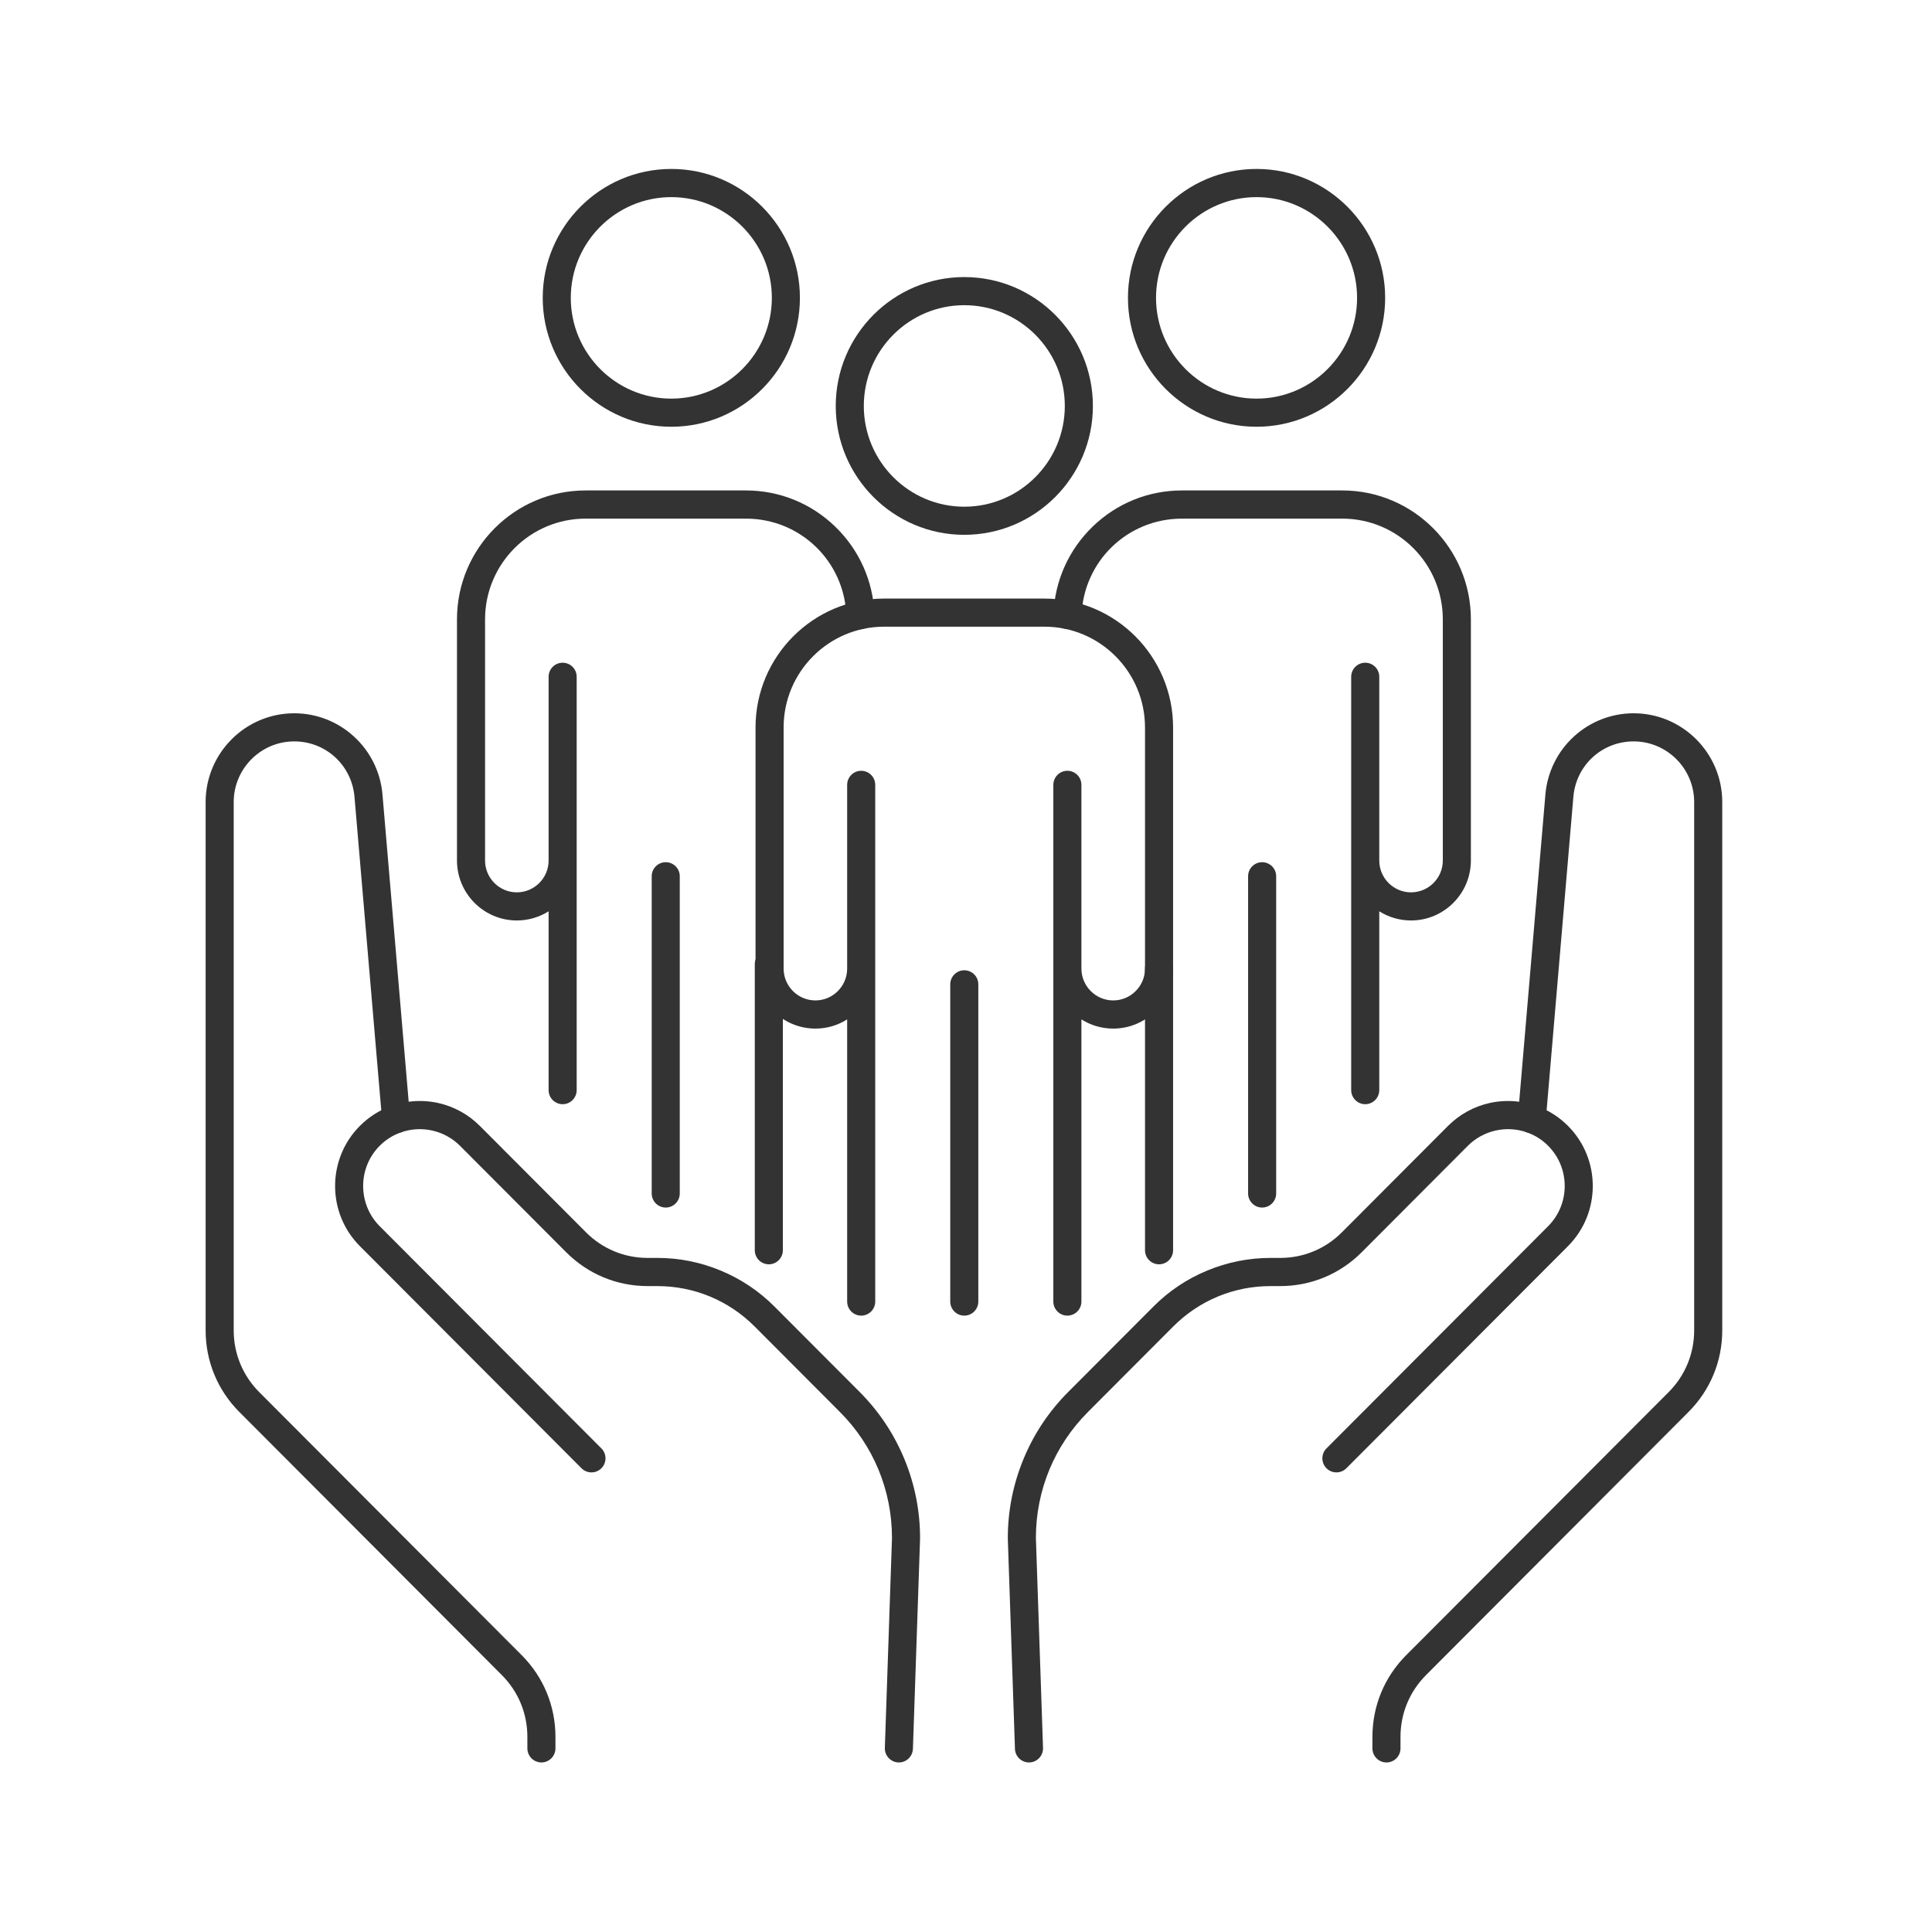
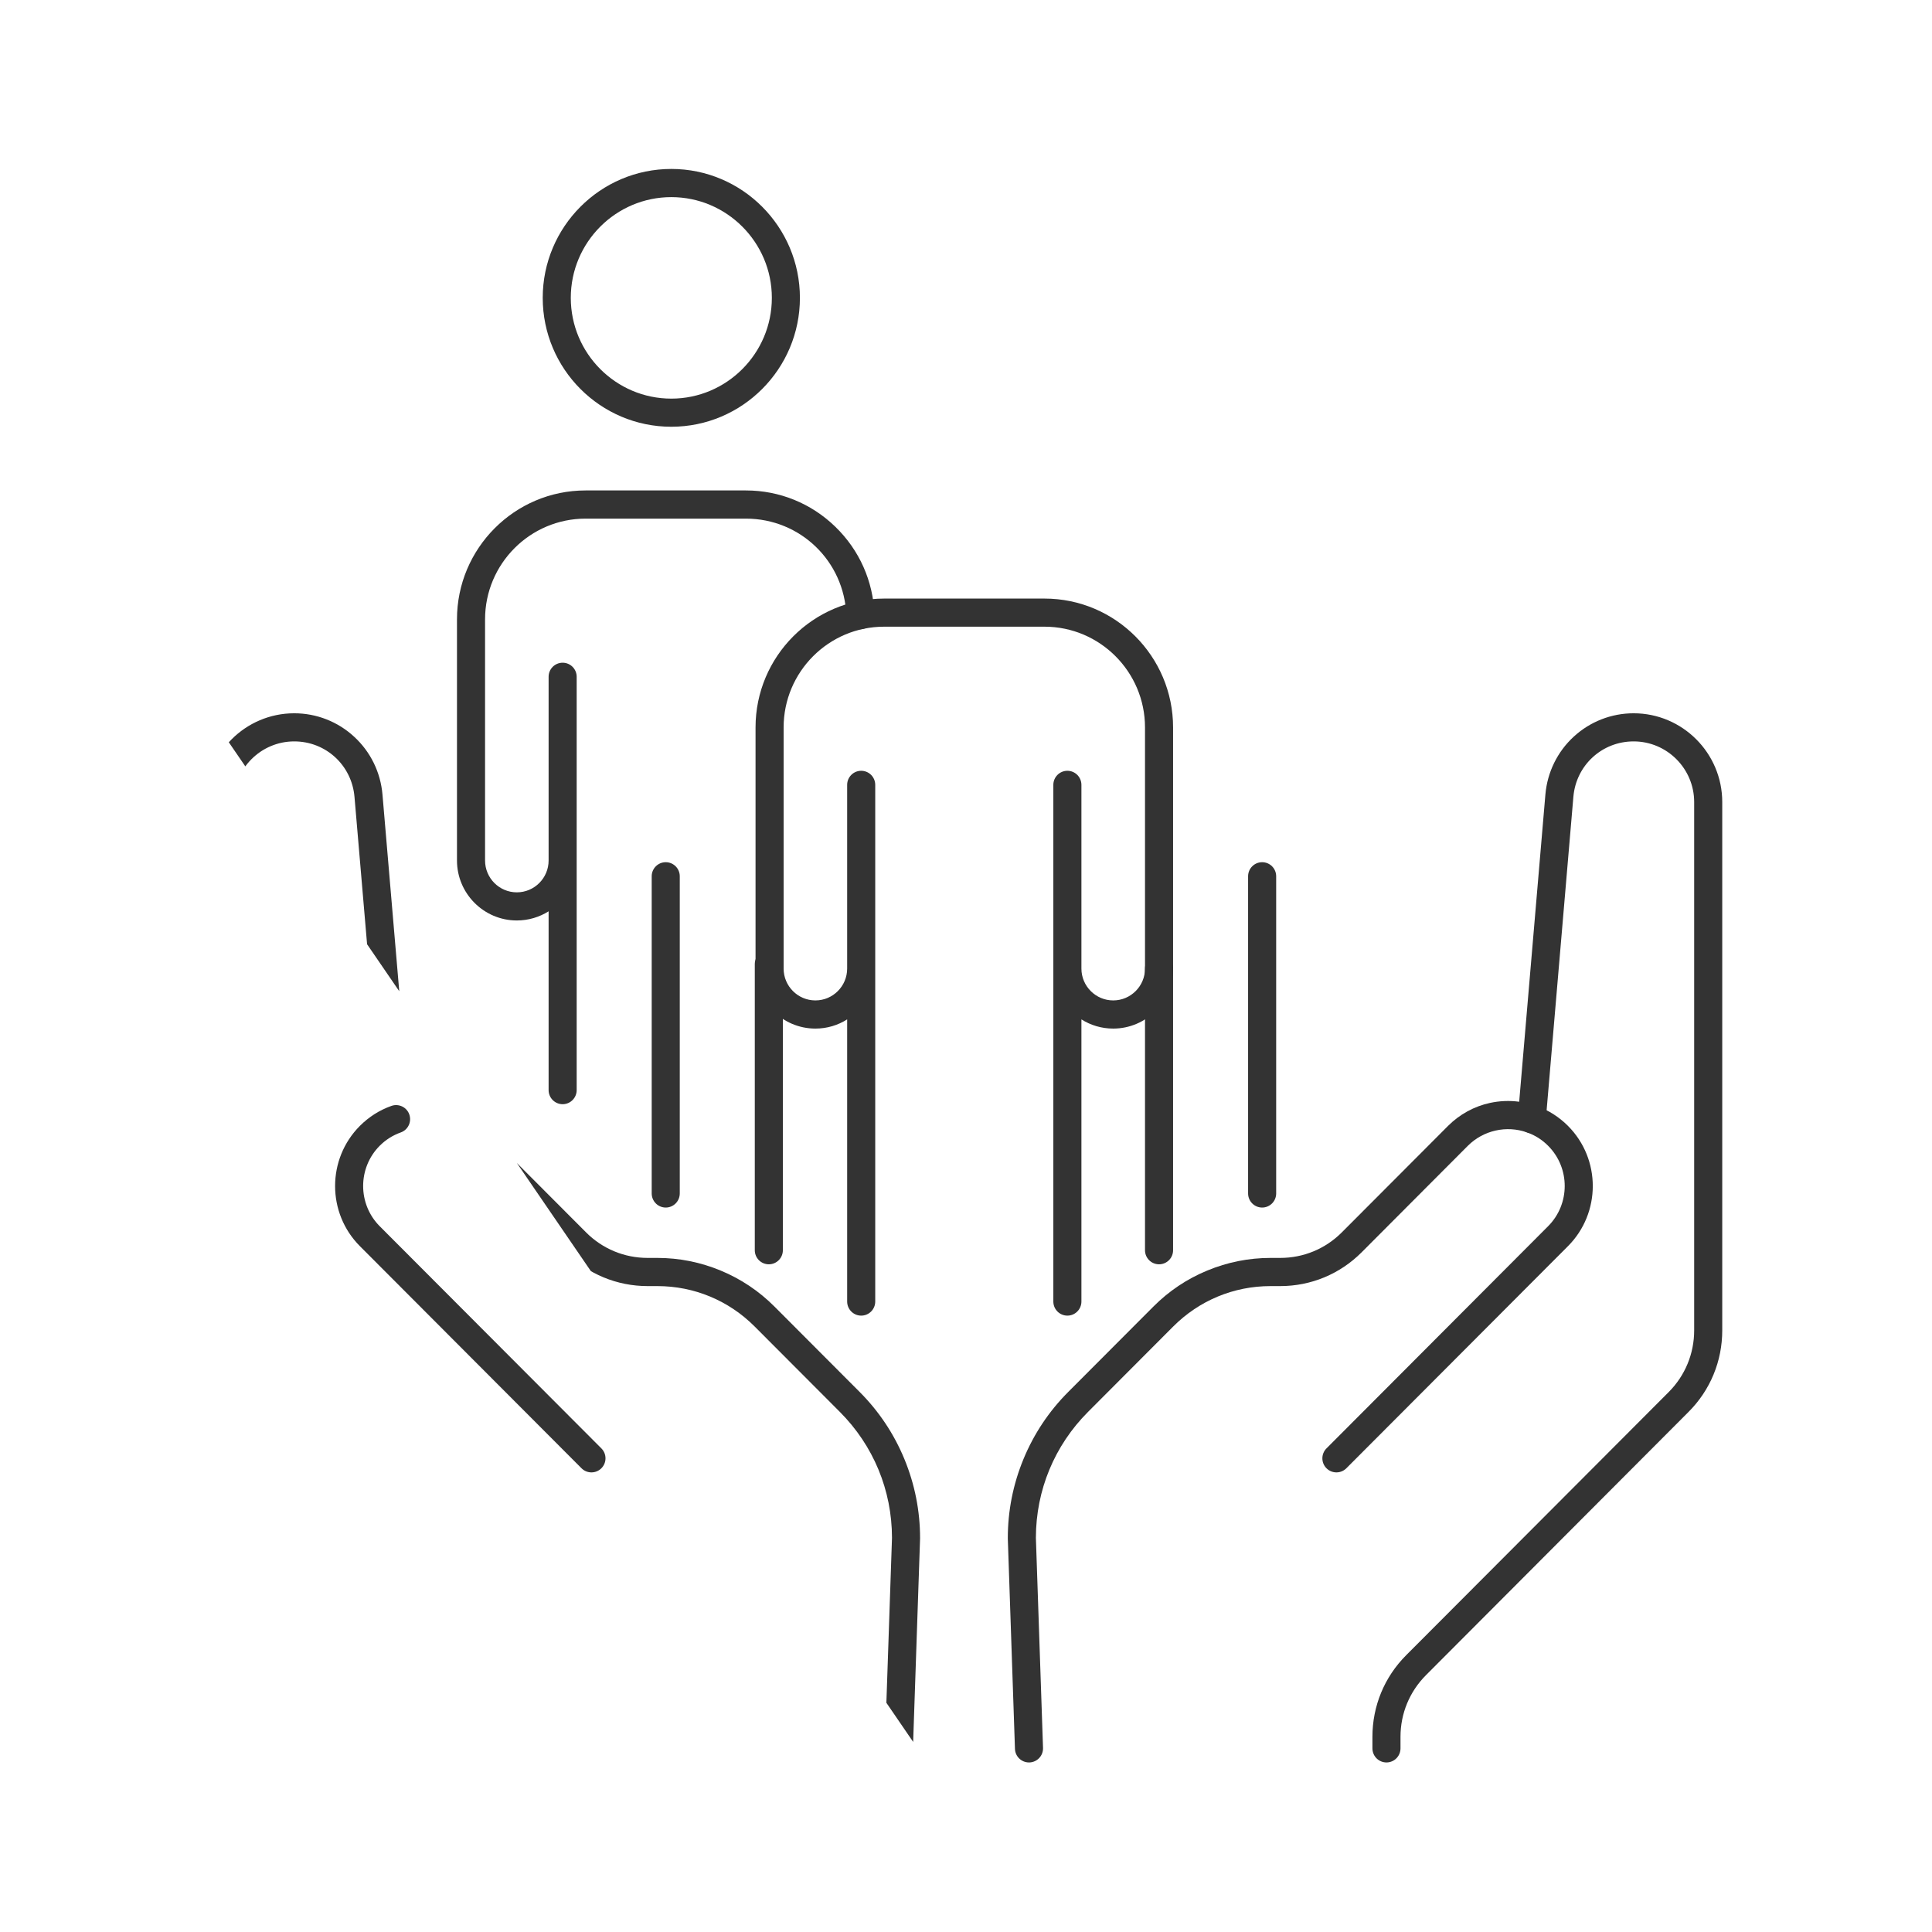
<svg xmlns="http://www.w3.org/2000/svg" width="200" zoomAndPan="magnify" viewBox="0 0 150 150" height="200" preserveAspectRatio="xMidYMid meet" version="1.0">
  <defs>
    <clipPath id="80291c6786">
      <path d="M 78 55 L 133.715 55 L 133.715 136.852 L 78 136.852 Z M 78 55 " clip-rule="nonzero" />
    </clipPath>
    <clipPath id="ae0e8ab3a1">
-       <path d="M 15.965 55 L 72 55 L 72 136.852 L 15.965 136.852 Z M 15.965 55 " clip-rule="nonzero" />
+       <path d="M 15.965 55 L 72 55 L 72 136.852 Z M 15.965 55 " clip-rule="nonzero" />
    </clipPath>
    <clipPath id="55d841d2e2">
      <path d="M 42 13.102 L 63 13.102 L 63 34 L 42 34 Z M 42 13.102 " clip-rule="nonzero" />
    </clipPath>
    <clipPath id="0f0633abfe">
-       <path d="M 87 13.102 L 108 13.102 L 108 34 L 87 34 Z M 87 13.102 " clip-rule="nonzero" />
-     </clipPath>
+       </clipPath>
  </defs>
  <g clip-path="url(#80291c6786)">
    <path fill="#333333" d="M 79.891 136.836 C 79.305 136.836 78.82 136.371 78.801 135.781 L 78.246 119.453 C 78.246 119.441 78.246 119.43 78.246 119.418 C 78.246 117.301 78.656 115.234 79.465 113.277 C 80.273 111.32 81.441 109.57 82.934 108.074 L 89.551 101.441 C 90.75 100.238 92.152 99.297 93.723 98.648 C 95.293 97.996 96.949 97.664 98.645 97.664 L 99.398 97.664 C 101.203 97.664 102.902 96.961 104.18 95.68 L 112.426 87.414 C 113.324 86.516 114.449 85.898 115.688 85.629 C 116.434 85.469 117.199 85.438 117.949 85.539 L 119.984 61.684 C 120.133 59.961 120.914 58.363 122.184 57.195 C 123.457 56.023 125.109 55.379 126.836 55.379 C 130.629 55.379 133.715 58.473 133.715 62.273 L 133.715 103.289 C 133.715 105.684 132.785 107.934 131.094 109.625 L 110.715 130.055 C 109.438 131.336 108.734 133.035 108.734 134.848 L 108.734 135.742 C 108.734 136.348 108.246 136.836 107.645 136.836 C 107.043 136.836 106.555 136.348 106.555 135.742 L 106.555 134.848 C 106.555 132.453 107.484 130.203 109.176 128.508 L 129.555 108.082 C 130.832 106.801 131.535 105.098 131.535 103.289 L 131.535 62.273 C 131.535 59.676 129.426 57.562 126.836 57.562 C 124.379 57.562 122.363 59.414 122.156 61.871 L 120.012 86.984 C 119.984 87.32 119.801 87.625 119.516 87.809 C 119.234 87.992 118.879 88.035 118.562 87.922 C 116.969 87.352 115.164 87.758 113.965 88.957 L 105.719 97.227 C 104.031 98.918 101.785 99.852 99.398 99.852 L 98.645 99.852 C 95.793 99.852 93.109 100.965 91.09 102.988 L 84.477 109.617 C 81.867 112.23 80.43 115.703 80.426 119.398 L 80.98 135.707 C 81 136.309 80.531 136.812 79.93 136.836 C 79.914 136.836 79.902 136.836 79.891 136.836 Z M 79.891 136.836 " fill-opacity="1" fill-rule="nonzero" />
  </g>
  <path fill="#333333" d="M 103.762 114.316 C 103.48 114.316 103.203 114.211 102.988 113.996 C 102.562 113.57 102.562 112.879 102.988 112.453 L 120.195 95.203 C 121.914 93.48 121.914 90.68 120.195 88.957 C 119.73 88.488 119.18 88.141 118.562 87.922 C 117.996 87.719 117.699 87.094 117.902 86.527 C 118.102 85.957 118.727 85.66 119.293 85.863 C 120.219 86.191 121.039 86.715 121.738 87.414 C 124.305 89.988 124.305 94.176 121.738 96.75 L 104.531 113.996 C 104.316 114.211 104.039 114.316 103.762 114.316 Z M 103.762 114.316 " fill-opacity="1" fill-rule="nonzero" />
  <g clip-path="url(#ae0e8ab3a1)">
    <path fill="#333333" d="M 69.789 136.836 C 69.777 136.836 69.762 136.836 69.75 136.836 C 69.148 136.812 68.68 136.309 68.699 135.707 L 69.254 119.398 C 69.25 115.703 67.812 112.23 65.203 109.617 L 58.59 102.988 C 56.57 100.965 53.887 99.852 51.035 99.852 L 50.281 99.852 C 47.895 99.852 45.648 98.918 43.961 97.227 L 35.711 88.957 C 34.516 87.758 32.711 87.352 31.117 87.922 C 30.801 88.035 30.445 87.992 30.164 87.809 C 29.879 87.625 29.695 87.32 29.668 86.984 L 27.523 61.871 C 27.312 59.414 25.301 57.562 22.844 57.562 C 20.254 57.562 18.145 59.676 18.145 62.273 L 18.145 103.289 C 18.145 105.098 18.848 106.801 20.125 108.082 L 40.504 128.508 C 42.195 130.203 43.125 132.453 43.125 134.848 L 43.125 135.742 C 43.125 136.344 42.637 136.836 42.035 136.836 C 41.434 136.836 40.945 136.344 40.945 135.742 L 40.945 134.848 C 40.945 133.035 40.242 131.336 38.965 130.055 L 18.582 109.625 C 16.895 107.934 15.965 105.684 15.965 103.289 L 15.965 62.273 C 15.965 58.473 19.051 55.379 22.844 55.379 C 24.57 55.379 26.223 56.023 27.492 57.195 C 28.766 58.363 29.547 59.961 29.695 61.684 L 31.73 85.539 C 32.48 85.438 33.246 85.469 33.992 85.629 C 35.227 85.898 36.355 86.516 37.254 87.414 L 45.5 95.68 C 46.777 96.961 48.477 97.664 50.281 97.664 L 51.035 97.664 C 52.73 97.664 54.387 97.996 55.957 98.648 C 57.523 99.297 58.93 100.238 60.129 101.441 L 66.746 108.074 C 68.238 109.57 69.406 111.32 70.215 113.277 C 71.023 115.234 71.434 117.301 71.434 119.418 C 71.434 119.43 71.434 119.441 71.434 119.453 L 70.879 135.781 C 70.855 136.371 70.375 136.836 69.789 136.836 Z M 69.789 136.836 " fill-opacity="1" fill-rule="nonzero" />
  </g>
  <path fill="#333333" d="M 45.918 114.316 C 45.641 114.316 45.363 114.211 45.148 113.996 L 27.941 96.75 C 25.375 94.176 25.375 89.988 27.941 87.414 C 28.641 86.715 29.461 86.191 30.387 85.863 C 30.953 85.66 31.578 85.957 31.777 86.523 C 31.98 87.094 31.684 87.719 31.117 87.922 C 30.5 88.141 29.949 88.488 29.48 88.957 C 27.766 90.68 27.766 93.48 29.48 95.203 L 46.691 112.453 C 47.117 112.879 47.117 113.57 46.691 113.996 C 46.477 114.211 46.199 114.316 45.918 114.316 Z M 45.918 114.316 " fill-opacity="1" fill-rule="nonzero" />
  <g clip-path="url(#55d841d2e2)">
    <path fill="#333333" d="M 52.121 33.133 C 46.617 33.133 42.137 28.645 42.137 23.125 C 42.137 17.609 46.617 13.117 52.121 13.117 C 57.625 13.117 62.105 17.609 62.105 23.125 C 62.105 28.645 57.625 33.133 52.121 33.133 Z M 52.121 15.305 C 47.816 15.305 44.316 18.812 44.316 23.125 C 44.316 27.438 47.816 30.949 52.121 30.949 C 56.422 30.949 59.926 27.438 59.926 23.125 C 59.926 18.812 56.422 15.305 52.121 15.305 Z M 52.121 15.305 " fill-opacity="1" fill-rule="nonzero" />
  </g>
  <path fill="#333333" d="M 59.691 98.16 C 59.09 98.16 58.602 97.672 58.602 97.07 L 58.602 74.855 C 58.602 74.254 59.09 73.766 59.691 73.766 C 60.293 73.766 60.781 74.254 60.781 74.855 L 60.781 97.07 C 60.781 97.672 60.293 98.16 59.691 98.16 Z M 59.691 98.16 " fill-opacity="1" fill-rule="nonzero" />
  <path fill="#333333" d="M 43.684 85.73 C 43.082 85.73 42.594 85.238 42.594 84.637 L 42.594 70.754 C 41.879 71.203 41.031 71.465 40.125 71.465 C 37.566 71.465 35.48 69.375 35.48 66.809 L 35.48 48.086 C 35.48 42.57 39.957 38.078 45.465 38.078 L 57.914 38.078 C 60.516 38.078 62.98 39.078 64.848 40.891 C 66.715 42.695 67.797 45.121 67.891 47.715 C 67.91 48.316 67.441 48.824 66.84 48.848 C 66.238 48.871 65.734 48.398 65.711 47.797 C 65.559 43.574 62.133 40.266 57.914 40.266 L 45.465 40.266 C 41.16 40.266 37.66 43.773 37.66 48.086 L 37.66 66.809 C 37.66 68.172 38.766 69.281 40.125 69.281 C 41.488 69.281 42.594 68.172 42.594 66.809 L 42.594 52.543 C 42.594 51.941 43.082 51.453 43.684 51.453 C 44.285 51.453 44.773 51.941 44.773 52.543 L 44.773 84.637 C 44.773 85.238 44.285 85.73 43.684 85.73 Z M 43.684 85.73 " fill-opacity="1" fill-rule="nonzero" />
  <path fill="#333333" d="M 51.688 93.754 C 51.086 93.754 50.598 93.262 50.598 92.66 L 50.598 68.031 C 50.598 67.43 51.086 66.941 51.688 66.941 C 52.289 66.941 52.777 67.43 52.777 68.031 L 52.777 92.66 C 52.777 93.262 52.289 93.754 51.688 93.754 Z M 51.688 93.754 " fill-opacity="1" fill-rule="nonzero" />
  <g clip-path="url(#0f0633abfe)">
-     <path fill="#333333" d="M 97.559 33.133 C 92.055 33.133 87.574 28.645 87.574 23.125 C 87.574 17.609 92.055 13.117 97.559 13.117 C 103.062 13.117 107.543 17.609 107.543 23.125 C 107.543 28.645 103.062 33.133 97.559 33.133 Z M 97.559 15.305 C 93.254 15.305 89.754 18.812 89.754 23.125 C 89.754 27.438 93.254 30.949 97.559 30.949 C 101.859 30.949 105.363 27.438 105.363 23.125 C 105.363 18.812 101.859 15.305 97.559 15.305 Z M 97.559 15.305 " fill-opacity="1" fill-rule="nonzero" />
-   </g>
+     </g>
  <path fill="#333333" d="M 89.988 98.16 C 89.387 98.16 88.898 97.672 88.898 97.07 L 88.898 75.199 C 88.898 74.598 89.387 74.105 89.988 74.105 C 90.59 74.105 91.078 74.598 91.078 75.199 L 91.078 97.07 C 91.078 97.672 90.59 98.16 89.988 98.16 Z M 89.988 98.16 " fill-opacity="1" fill-rule="nonzero" />
-   <path fill="#333333" d="M 105.996 85.73 C 105.395 85.73 104.906 85.238 104.906 84.637 L 104.906 52.543 C 104.906 51.941 105.395 51.453 105.996 51.453 C 106.598 51.453 107.086 51.941 107.086 52.543 L 107.086 66.809 C 107.086 68.172 108.191 69.281 109.551 69.281 C 110.914 69.281 112.02 68.172 112.02 66.809 L 112.02 48.086 C 112.02 43.773 108.52 40.266 104.215 40.266 L 91.766 40.266 C 87.551 40.266 84.125 43.566 83.969 47.785 C 83.945 48.387 83.438 48.859 82.836 48.836 C 82.234 48.812 81.766 48.305 81.789 47.703 C 81.887 45.109 82.969 42.691 84.832 40.887 C 86.703 39.074 89.164 38.078 91.766 38.078 L 104.215 38.078 C 109.723 38.078 114.199 42.57 114.199 48.086 L 114.199 66.809 C 114.199 69.375 112.113 71.465 109.551 71.465 C 108.645 71.465 107.801 71.203 107.086 70.754 L 107.086 84.637 C 107.086 85.238 106.598 85.73 105.996 85.73 Z M 105.996 85.73 " fill-opacity="1" fill-rule="nonzero" />
  <path fill="#333333" d="M 97.992 93.754 C 97.391 93.754 96.902 93.262 96.902 92.66 L 96.902 68.031 C 96.902 67.43 97.391 66.941 97.992 66.941 C 98.594 66.941 99.082 67.43 99.082 68.031 L 99.082 92.66 C 99.082 93.262 98.594 93.754 97.992 93.754 Z M 97.992 93.754 " fill-opacity="1" fill-rule="nonzero" />
-   <path fill="#333333" d="M 74.867 41.523 C 69.363 41.523 64.887 37.035 64.887 31.52 C 64.887 26 69.363 21.512 74.867 21.512 C 80.375 21.512 84.852 26 84.852 31.52 C 84.852 37.035 80.375 41.523 74.867 41.523 Z M 74.867 23.695 C 70.566 23.695 67.066 27.203 67.066 31.52 C 67.066 35.832 70.566 39.34 74.867 39.34 C 79.172 39.34 82.672 35.832 82.672 31.52 C 82.672 27.203 79.172 23.695 74.867 23.695 Z M 74.867 23.695 " fill-opacity="1" fill-rule="nonzero" />
  <path fill="#333333" d="M 82.871 102.145 C 82.27 102.145 81.781 101.656 81.781 101.051 L 81.781 60.938 C 81.781 60.332 82.27 59.844 82.871 59.844 C 83.473 59.844 83.961 60.332 83.961 60.938 L 83.961 75.199 C 83.961 76.562 85.07 77.672 86.43 77.672 C 87.789 77.672 88.898 76.562 88.898 75.199 L 88.898 56.48 C 88.898 52.164 85.398 48.656 81.094 48.656 L 68.645 48.656 C 64.34 48.656 60.84 52.164 60.84 56.48 L 60.84 75.199 C 60.84 76.562 61.945 77.672 63.309 77.672 C 64.668 77.672 65.773 76.562 65.773 75.199 L 65.773 60.938 C 65.773 60.332 66.262 59.844 66.863 59.844 C 67.465 59.844 67.953 60.332 67.953 60.938 L 67.953 101.051 C 67.953 101.656 67.465 102.145 66.863 102.145 C 66.262 102.145 65.773 101.656 65.773 101.051 L 65.773 79.145 C 65.059 79.598 64.215 79.859 63.309 79.859 C 60.746 79.859 58.66 77.77 58.66 75.199 L 58.66 56.48 C 58.66 50.961 63.137 46.473 68.645 46.473 L 81.094 46.473 C 86.598 46.473 91.078 50.961 91.078 56.48 L 91.078 75.199 C 91.078 77.77 88.992 79.859 86.43 79.859 C 85.523 79.859 84.676 79.598 83.961 79.145 L 83.961 101.051 C 83.961 101.656 83.473 102.145 82.871 102.145 Z M 82.871 102.145 " fill-opacity="1" fill-rule="nonzero" />
-   <path fill="#333333" d="M 74.867 102.145 C 74.266 102.145 73.777 101.656 73.777 101.051 L 73.777 76.426 C 73.777 75.82 74.266 75.332 74.867 75.332 C 75.469 75.332 75.957 75.82 75.957 76.426 L 75.957 101.051 C 75.957 101.656 75.469 102.145 74.867 102.145 Z M 74.867 102.145 " fill-opacity="1" fill-rule="nonzero" />
</svg>